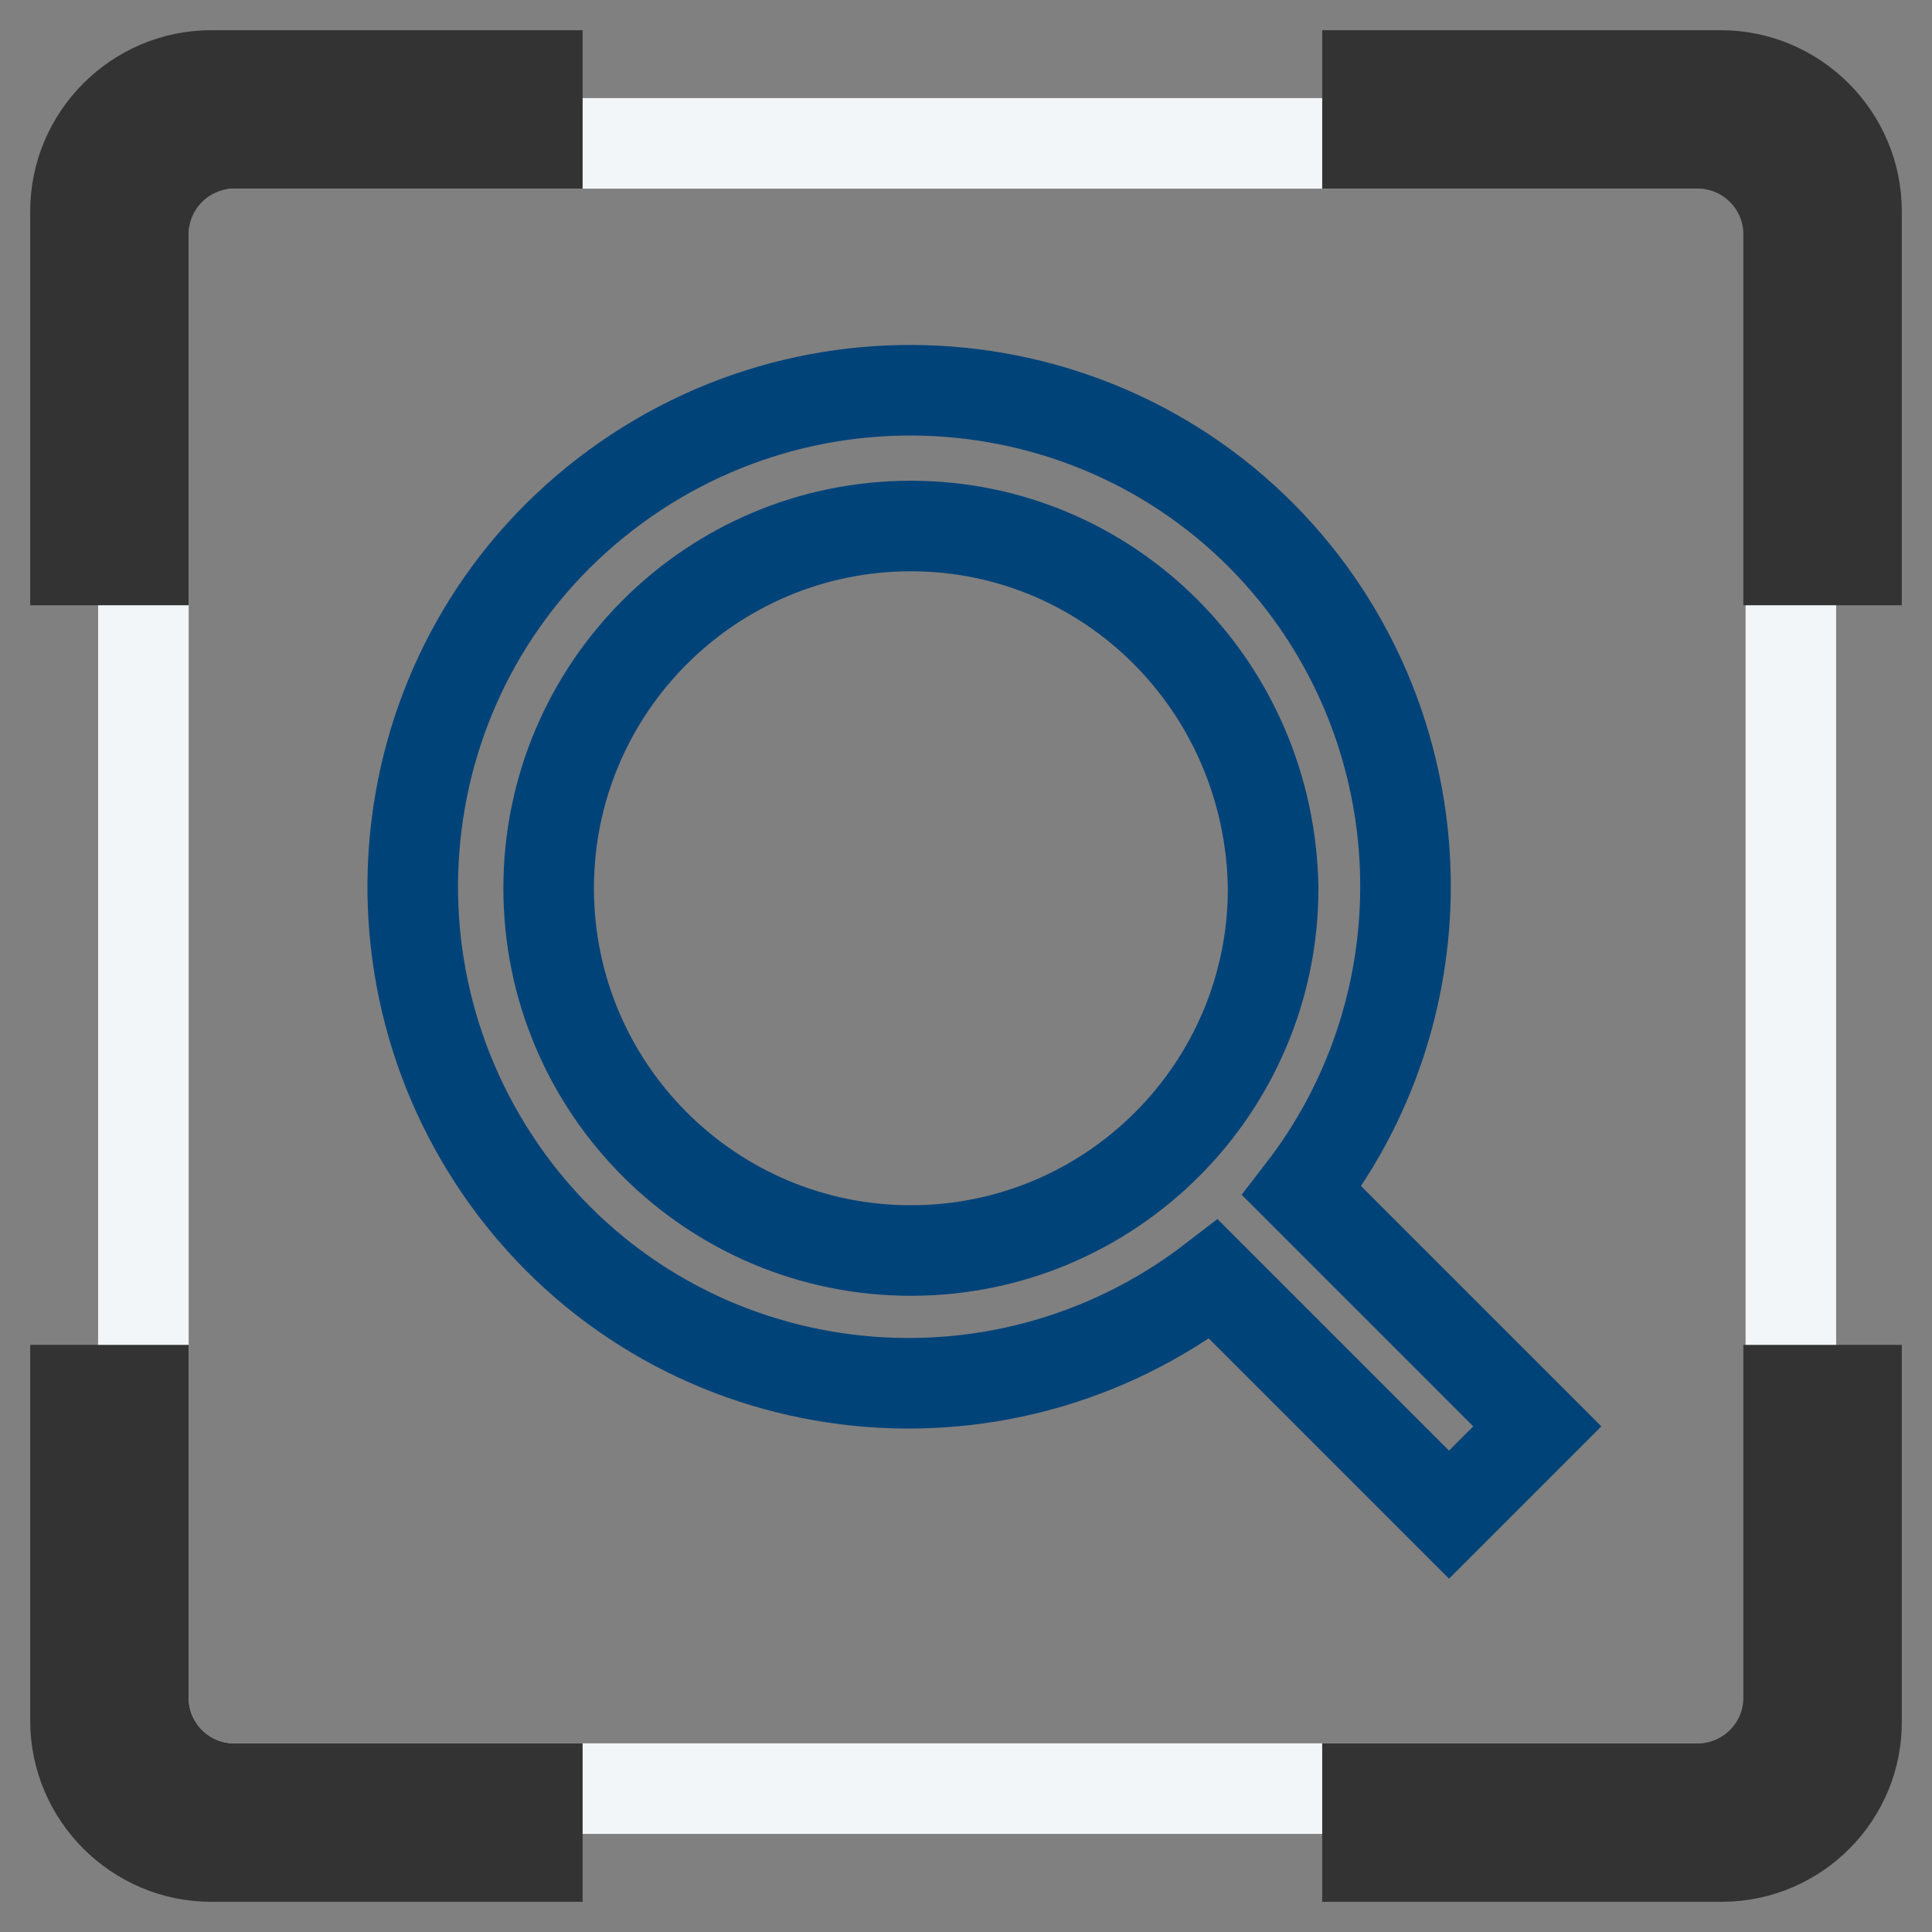
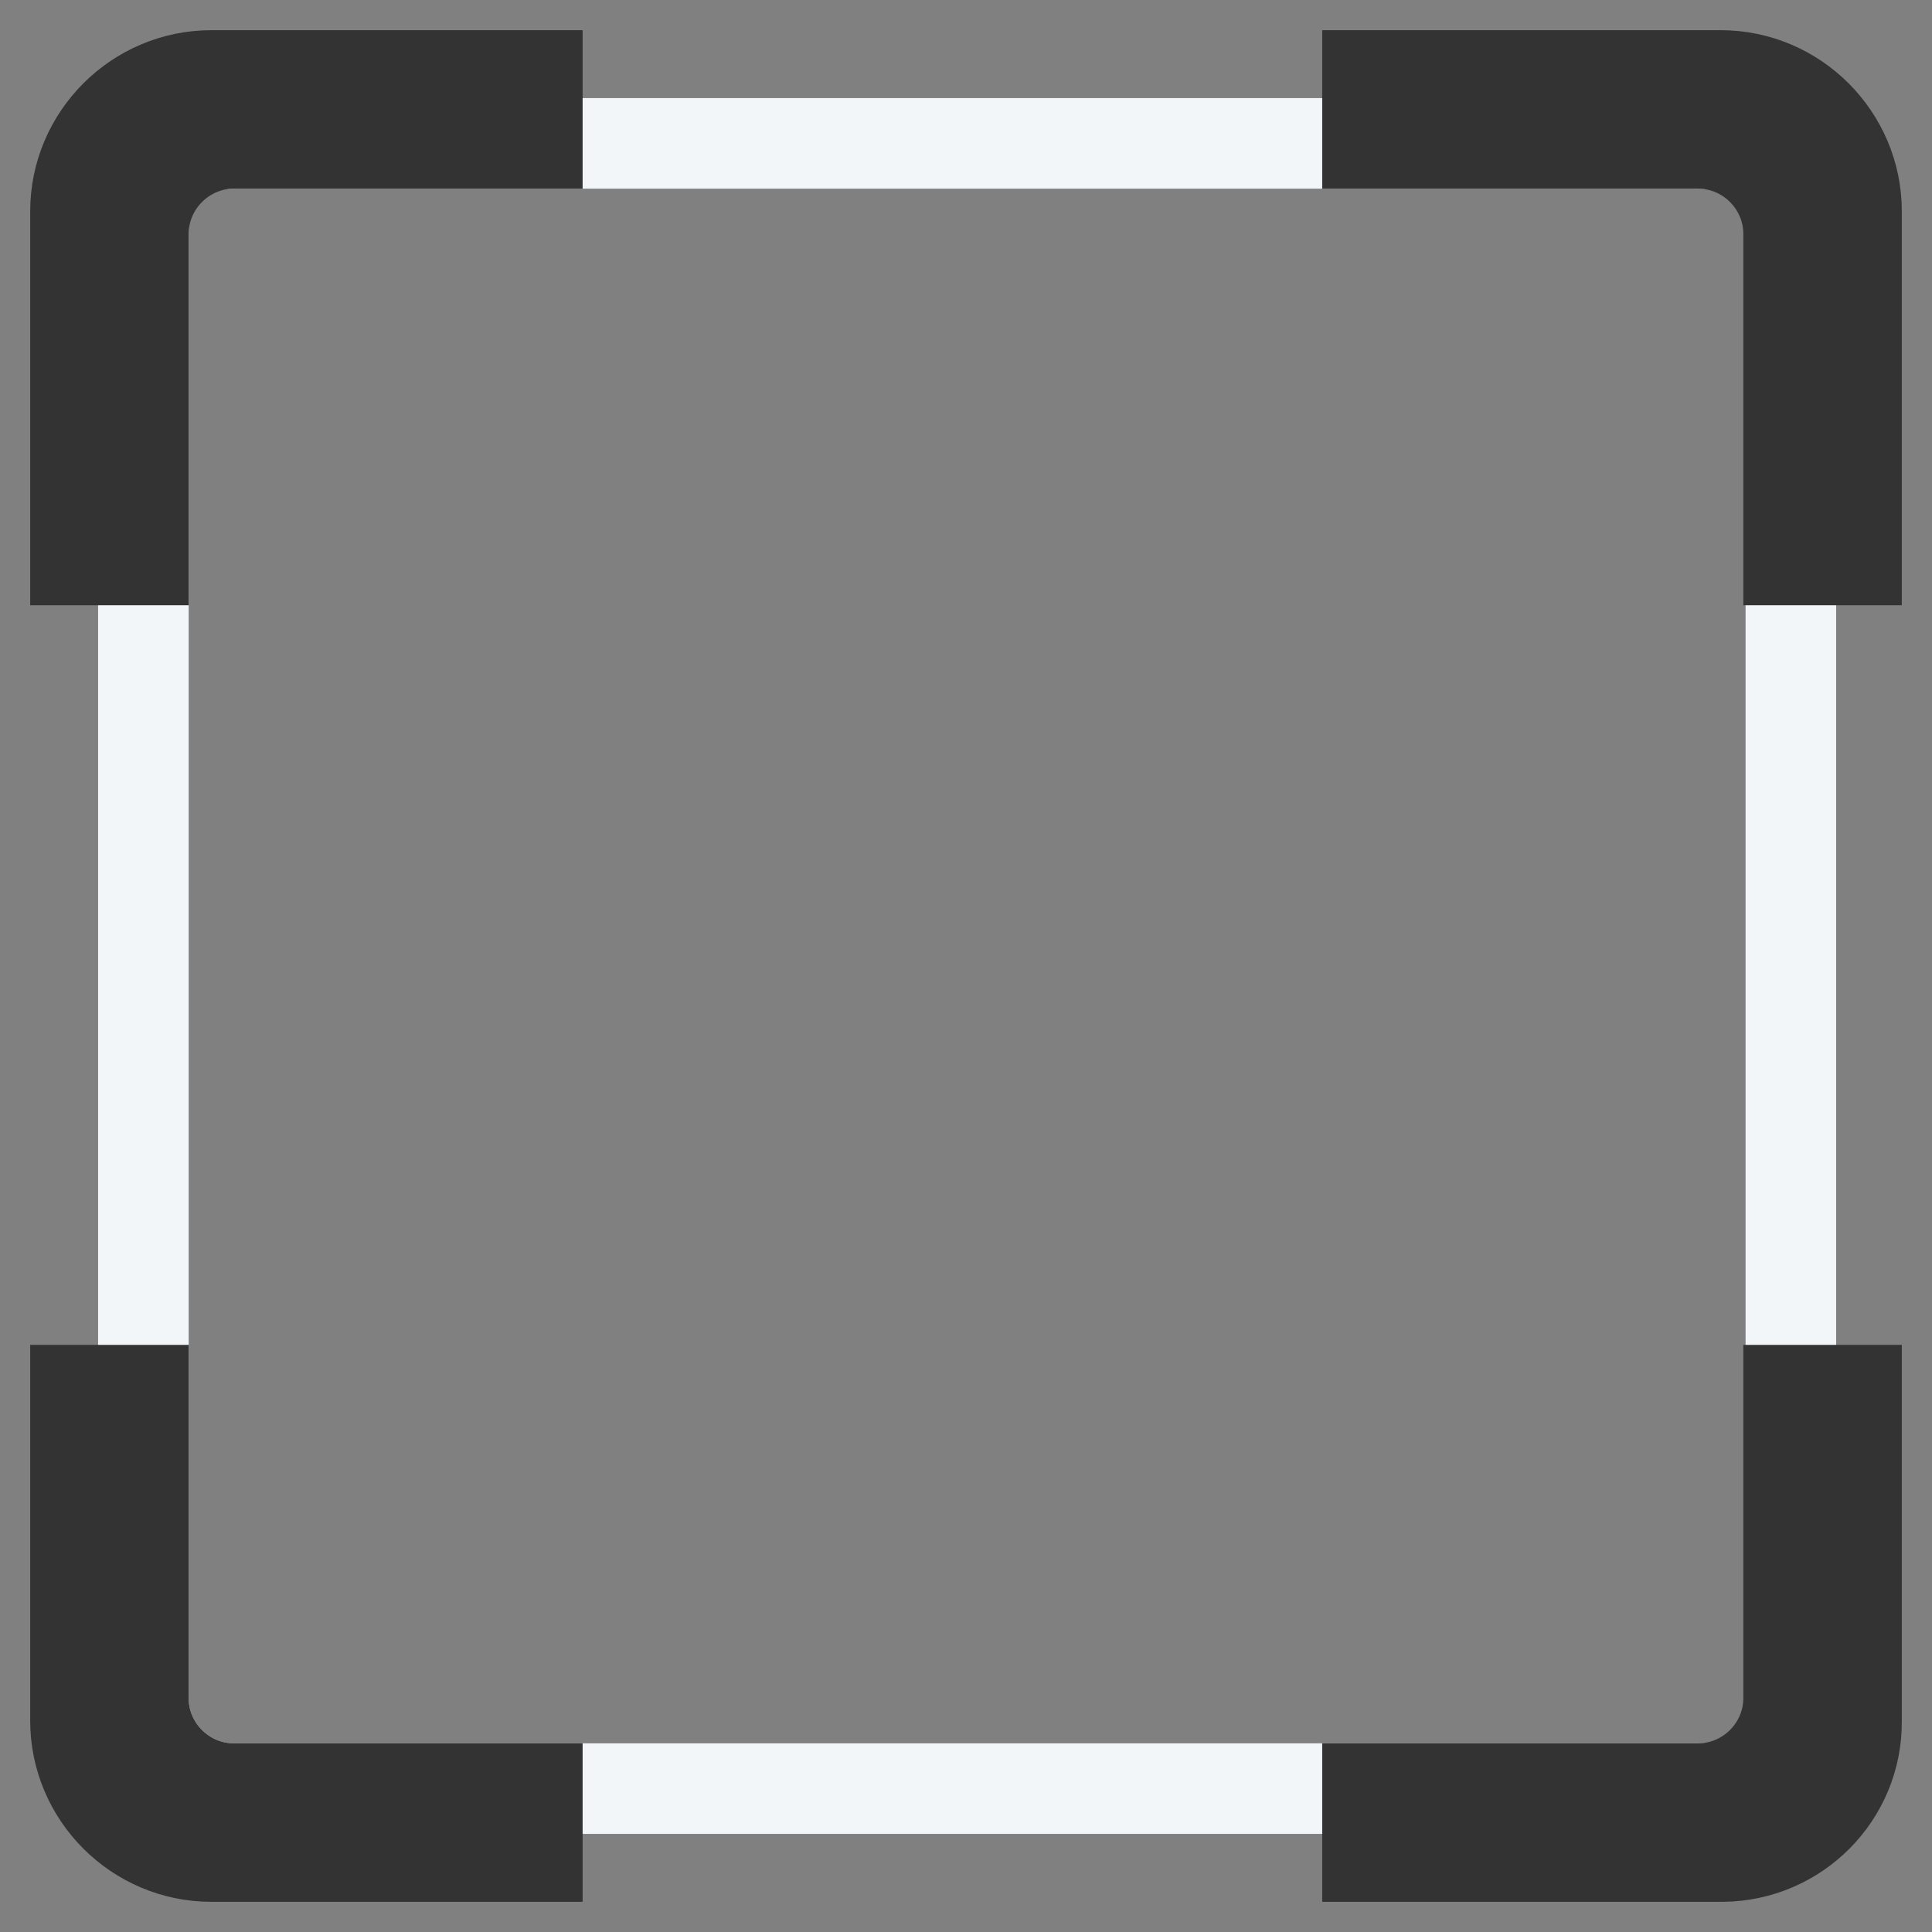
<svg xmlns="http://www.w3.org/2000/svg" version="1.1" x="0px" y="0px" viewBox="0 0 256 256" enable-background="new 0 0 256 256" xml:space="preserve">
  <rect x="0" y="0" width="256" height="256" fill="#808080" stroke="none" />
  <g>
    <path stroke-width="12" fill-opacity="0" stroke="#f2f6f8" d="M31,19h194.3c6.6,0,12,5.4,12,12v194c0,6.6-5.4,12-12,12H31c-6.6,0-12-5.4-12-12V30.7 C19,24.1,24.1,19,31,19z" />
    <path stroke-width="12" fill-opacity="0" stroke="#333333" d="M228,246h-46.8v-9H225c6.6,0,12-5.4,12-12v-40.8h9V228c0.1,9.9-7.9,17.9-17.7,18 C228.2,246,228.1,246,228,246L228,246z M237,31c0-6.6-5.4-12-12-12h-43.8v-9H228c9.9,0,18,8.1,18,18v46.2h-9V31z M71.2,19H31 c-6.6,0-12,5.4-12,12v43.2h-9V28c0-9.9,8.1-18,18-18h43.2L71.2,19L71.2,19z M19,225c0,6.6,5.4,12,12,12h40.2v9H28 c-9.9,0-18-8.1-18-18v-43.8h9L19,225L19,225z" />
-     <path stroke-width="12" fill-opacity="0" stroke="#004379" d="M172.5,157.8l31.2,31.2L192,200.7l-31.2-31.2c-28.8,22.2-70.2,17.1-92.4-11.7C46.3,129,51.4,87.7,80.2,65.5 c28.8-22.2,70.2-17.1,92.4,11.7C190.8,100.9,190.8,134.1,172.5,157.8z M120.7,69.7c-26.5,0-48,21.5-48,48s21.5,48,48,48 c26.5,0,48-21.5,48-48c0,0,0,0,0,0C168.3,91,147,69.7,120.7,69.7L120.7,69.7z" />
  </g>
</svg>